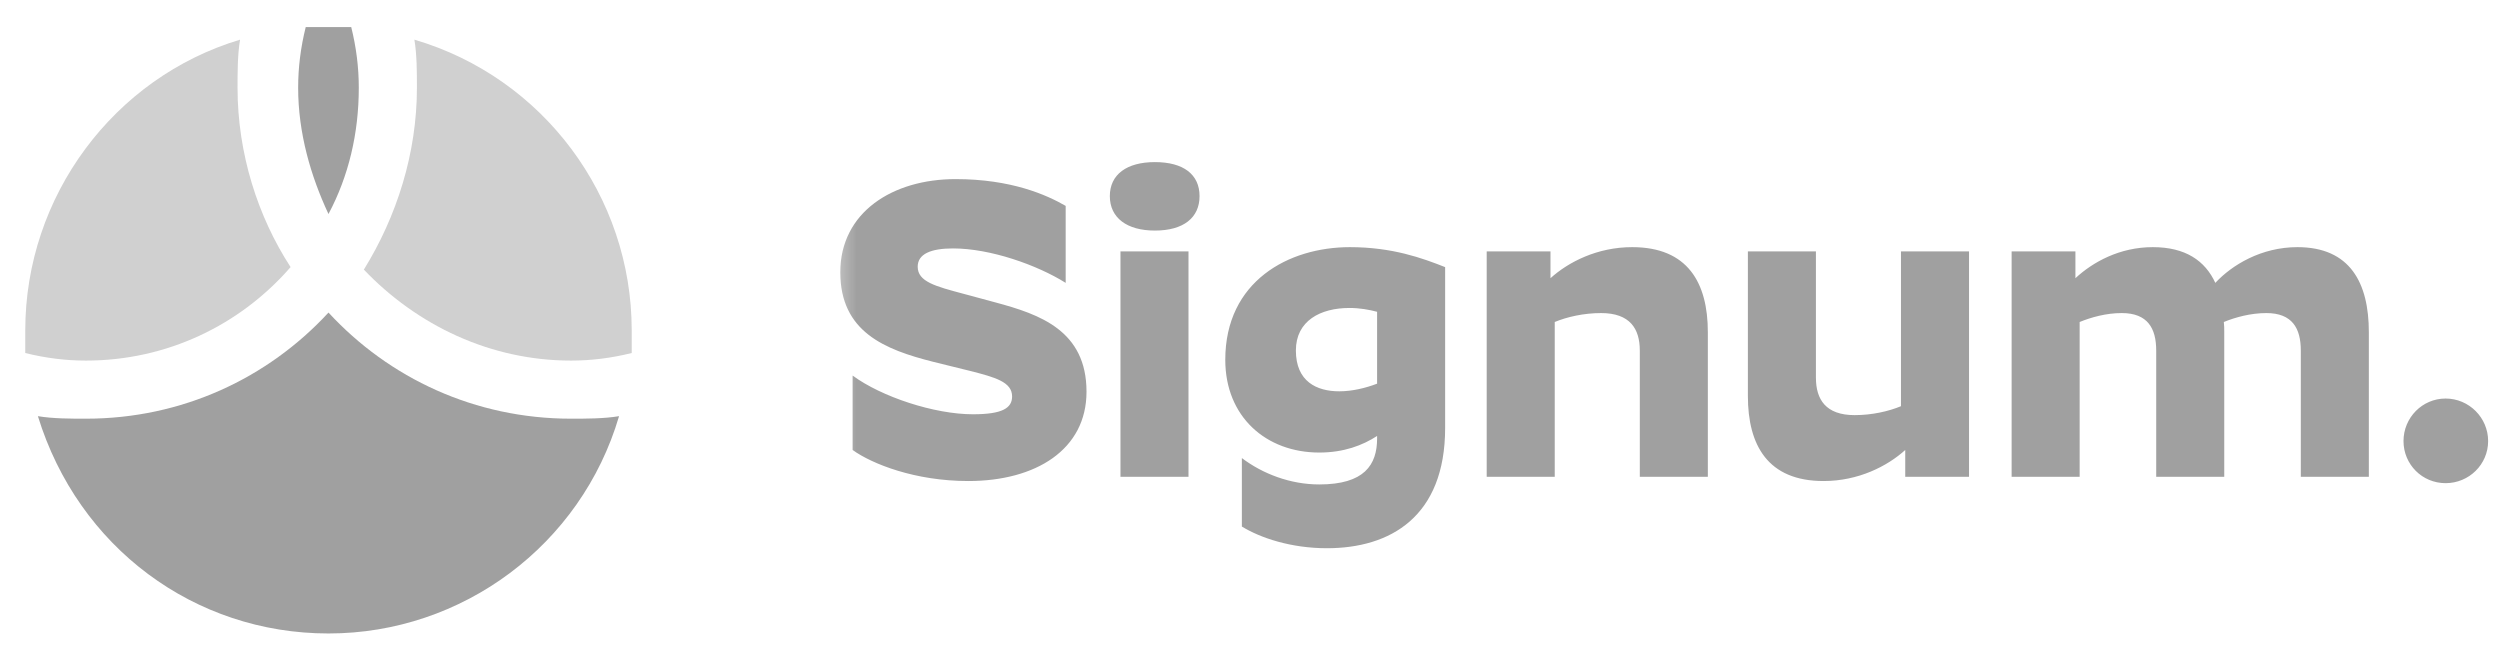
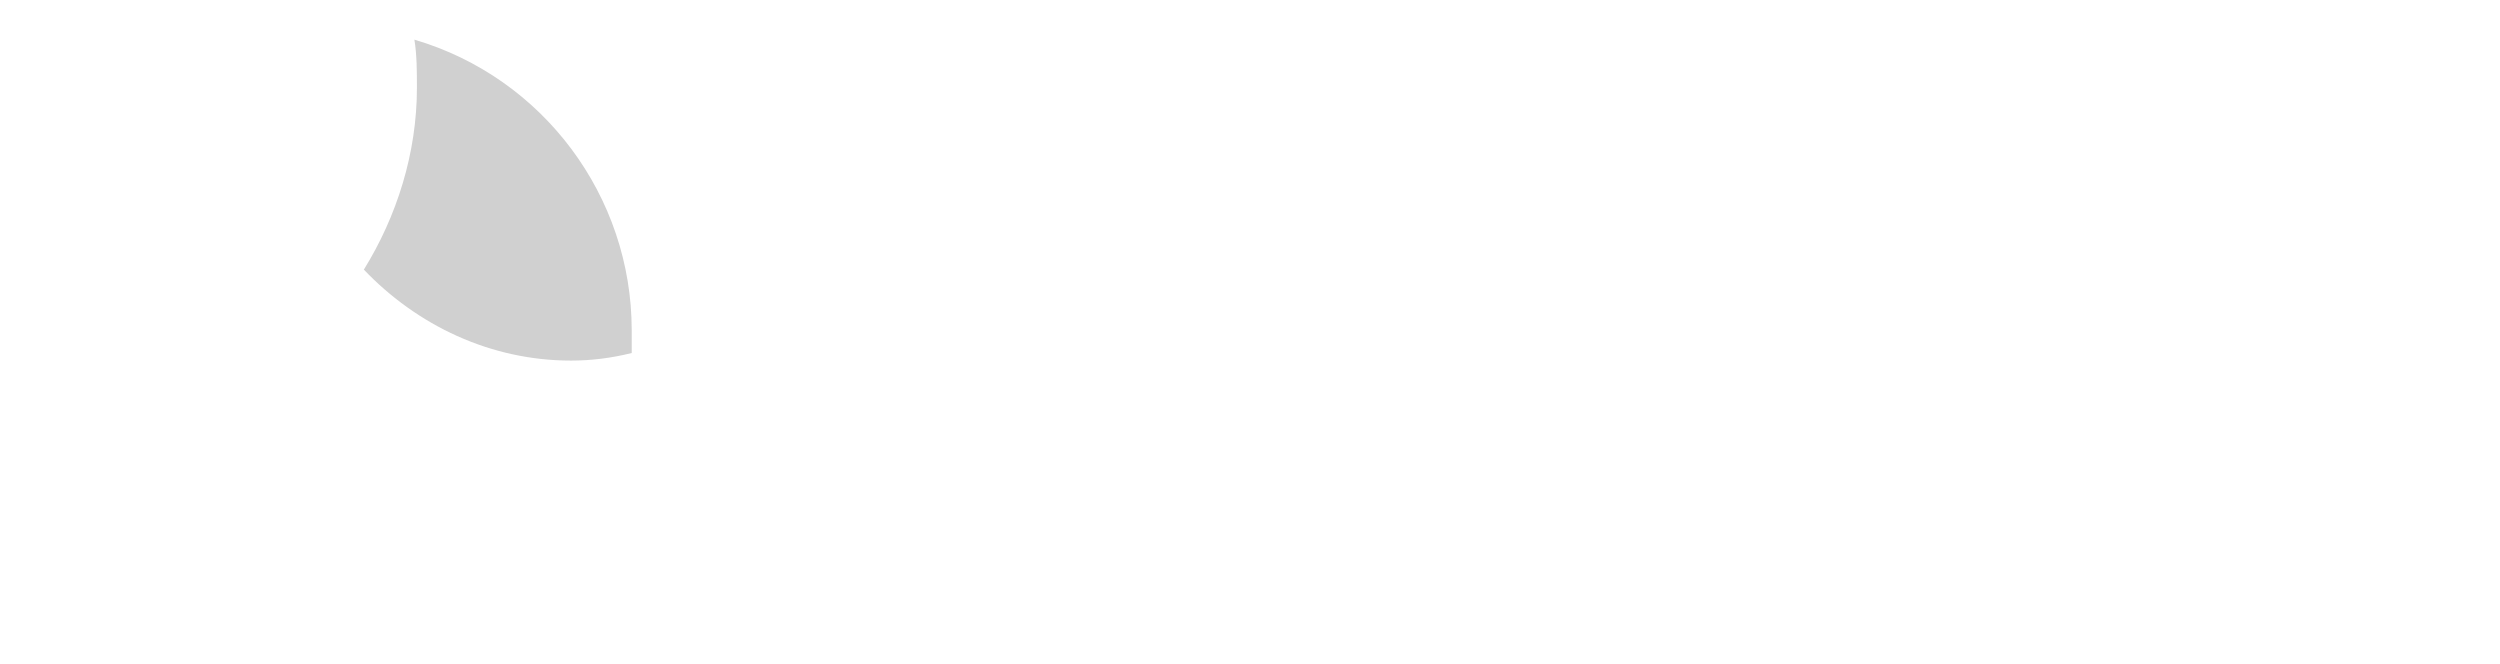
<svg xmlns="http://www.w3.org/2000/svg" width="162" height="43" viewBox="0 0 162 43" fill="none">
  <g opacity="0.4">
-     <path fill-rule="evenodd" clip-rule="evenodd" d="M21.286 41.049C29.964 41.049 37.659 35.318 40.115 26.968C39.133 27.131 37.987 27.131 37.004 27.131C30.782 27.131 25.215 24.512 21.286 20.254C17.356 24.512 11.789 27.131 5.567 27.131C4.585 27.131 3.438 27.131 2.456 26.968C5.076 35.482 12.608 41.049 21.286 41.049Z" fill="#121212" />
-     <path opacity="0.5" fill-rule="evenodd" clip-rule="evenodd" d="M5.567 23.366C10.807 23.366 15.555 21.073 18.83 17.308C16.701 14.033 15.392 9.939 15.392 5.682C15.392 4.7 15.392 3.554 15.555 2.571C7.368 5.027 1.638 12.723 1.638 21.401C1.638 21.892 1.638 22.383 1.638 22.875C2.948 23.202 4.257 23.366 5.567 23.366Z" fill="#121212" />
-     <path fill-rule="evenodd" clip-rule="evenodd" d="M21.285 13.869C22.595 11.413 23.25 8.629 23.25 5.682C23.25 4.372 23.086 3.062 22.759 1.752C22.267 1.752 21.776 1.752 21.285 1.752C20.794 1.752 20.303 1.752 19.812 1.752C19.484 3.062 19.32 4.372 19.32 5.682C19.32 8.629 20.139 11.413 21.285 13.869Z" fill="#121212" />
    <path opacity="0.5" fill-rule="evenodd" clip-rule="evenodd" d="M37.004 23.366C38.314 23.366 39.624 23.202 40.934 22.875C40.934 22.383 40.934 21.892 40.934 21.401C40.934 12.723 35.203 5.027 26.853 2.571C27.017 3.554 27.017 4.7 27.017 5.682C27.017 9.939 25.707 14.033 23.578 17.471C27.017 21.073 31.765 23.366 37.004 23.366Z" fill="#121212" />
    <mask id="mask0_648_175" style="mask-type:luminance" maskUnits="userSpaceOnUse" x="54" y="0" width="108" height="43">
-       <path d="M162 0.5H54.278V42.253H162V0.5Z" fill="white" />
-     </mask>
+       </mask>
    <g mask="url(#mask0_648_175)">
-       <path d="M65.584 25.688C65.584 24.751 64.482 24.448 62.856 24.034L60.514 23.456C57.317 22.656 54.451 21.499 54.451 17.641C54.451 13.756 57.841 11.606 61.919 11.606C65.529 11.606 67.816 12.626 69.056 13.342V18.33C67.21 17.173 64.179 16.098 61.754 16.098C60.321 16.098 59.467 16.456 59.467 17.283C59.467 18.247 60.596 18.55 62.47 19.047L64.509 19.598C67.375 20.369 70.406 21.416 70.406 25.384C70.406 29.132 67.127 31.171 62.746 31.171C59.301 31.171 56.518 30.069 55.25 29.16V24.337C57.124 25.715 60.541 26.845 63.049 26.845C64.978 26.845 65.584 26.432 65.584 25.688ZM74.838 14.941C73.019 14.941 71.917 14.114 71.917 12.708C71.917 11.303 73.019 10.504 74.838 10.504C76.684 10.504 77.731 11.303 77.731 12.708C77.731 14.114 76.684 14.941 74.838 14.941ZM72.606 16.291H77.015V30.896H72.606V16.291ZM93.645 27.727C93.645 33.486 90.09 35.525 85.984 35.525C83.67 35.525 81.685 34.864 80.473 34.12V29.683C81.823 30.703 83.615 31.392 85.488 31.392C88.409 31.392 89.236 30.124 89.236 28.416V28.25C88.299 28.857 87.087 29.325 85.488 29.325C82.044 29.325 79.398 27.01 79.398 23.318C79.398 18.22 83.504 16.015 87.472 16.015C90.228 16.015 92.185 16.732 93.645 17.31V27.727ZM83.973 22.712C83.973 24.723 85.323 25.357 86.784 25.357C87.638 25.357 88.52 25.137 89.236 24.861V20.204C88.713 20.066 88.106 19.956 87.445 19.956C85.571 19.956 83.973 20.783 83.973 22.712ZM103.751 20.287C102.621 20.287 101.546 20.535 100.747 20.865V30.896H96.338V16.291H100.472V18.027C101.629 16.98 103.503 16.015 105.763 16.015C109.373 16.015 110.668 18.33 110.668 21.527V30.896H106.259V22.712C106.259 21.306 105.625 20.287 103.751 20.287ZM120.18 26.9C121.31 26.9 122.384 26.652 123.183 26.322V16.291H127.593V30.896H123.459V29.16C122.302 30.207 120.428 31.171 118.168 31.171C114.558 31.171 113.263 28.857 113.263 25.66V16.291H117.672V24.475C117.672 25.881 118.306 26.9 120.18 26.9ZM137.49 20.287C136.471 20.287 135.506 20.562 134.762 20.865V30.896H130.353V16.291H134.487V18.027C135.617 16.98 137.353 16.015 139.502 16.015C141.624 16.015 142.891 16.897 143.553 18.33C144.628 17.173 146.529 16.015 148.871 16.015C152.288 16.015 153.501 18.33 153.501 21.527V30.896H149.092V22.712C149.092 21.279 148.541 20.287 146.86 20.287C145.84 20.287 144.848 20.562 144.104 20.865C144.132 21.086 144.132 21.306 144.132 21.527V30.896H139.722V22.712C139.722 21.279 139.171 20.287 137.49 20.287ZM158.475 31.309C156.96 31.309 155.747 30.097 155.747 28.581C155.747 27.066 156.96 25.825 158.475 25.825C159.991 25.825 161.231 27.066 161.231 28.581C161.231 30.097 159.991 31.309 158.475 31.309Z" fill="#121212" />
-     </g>
+       </g>
  </g>
</svg>